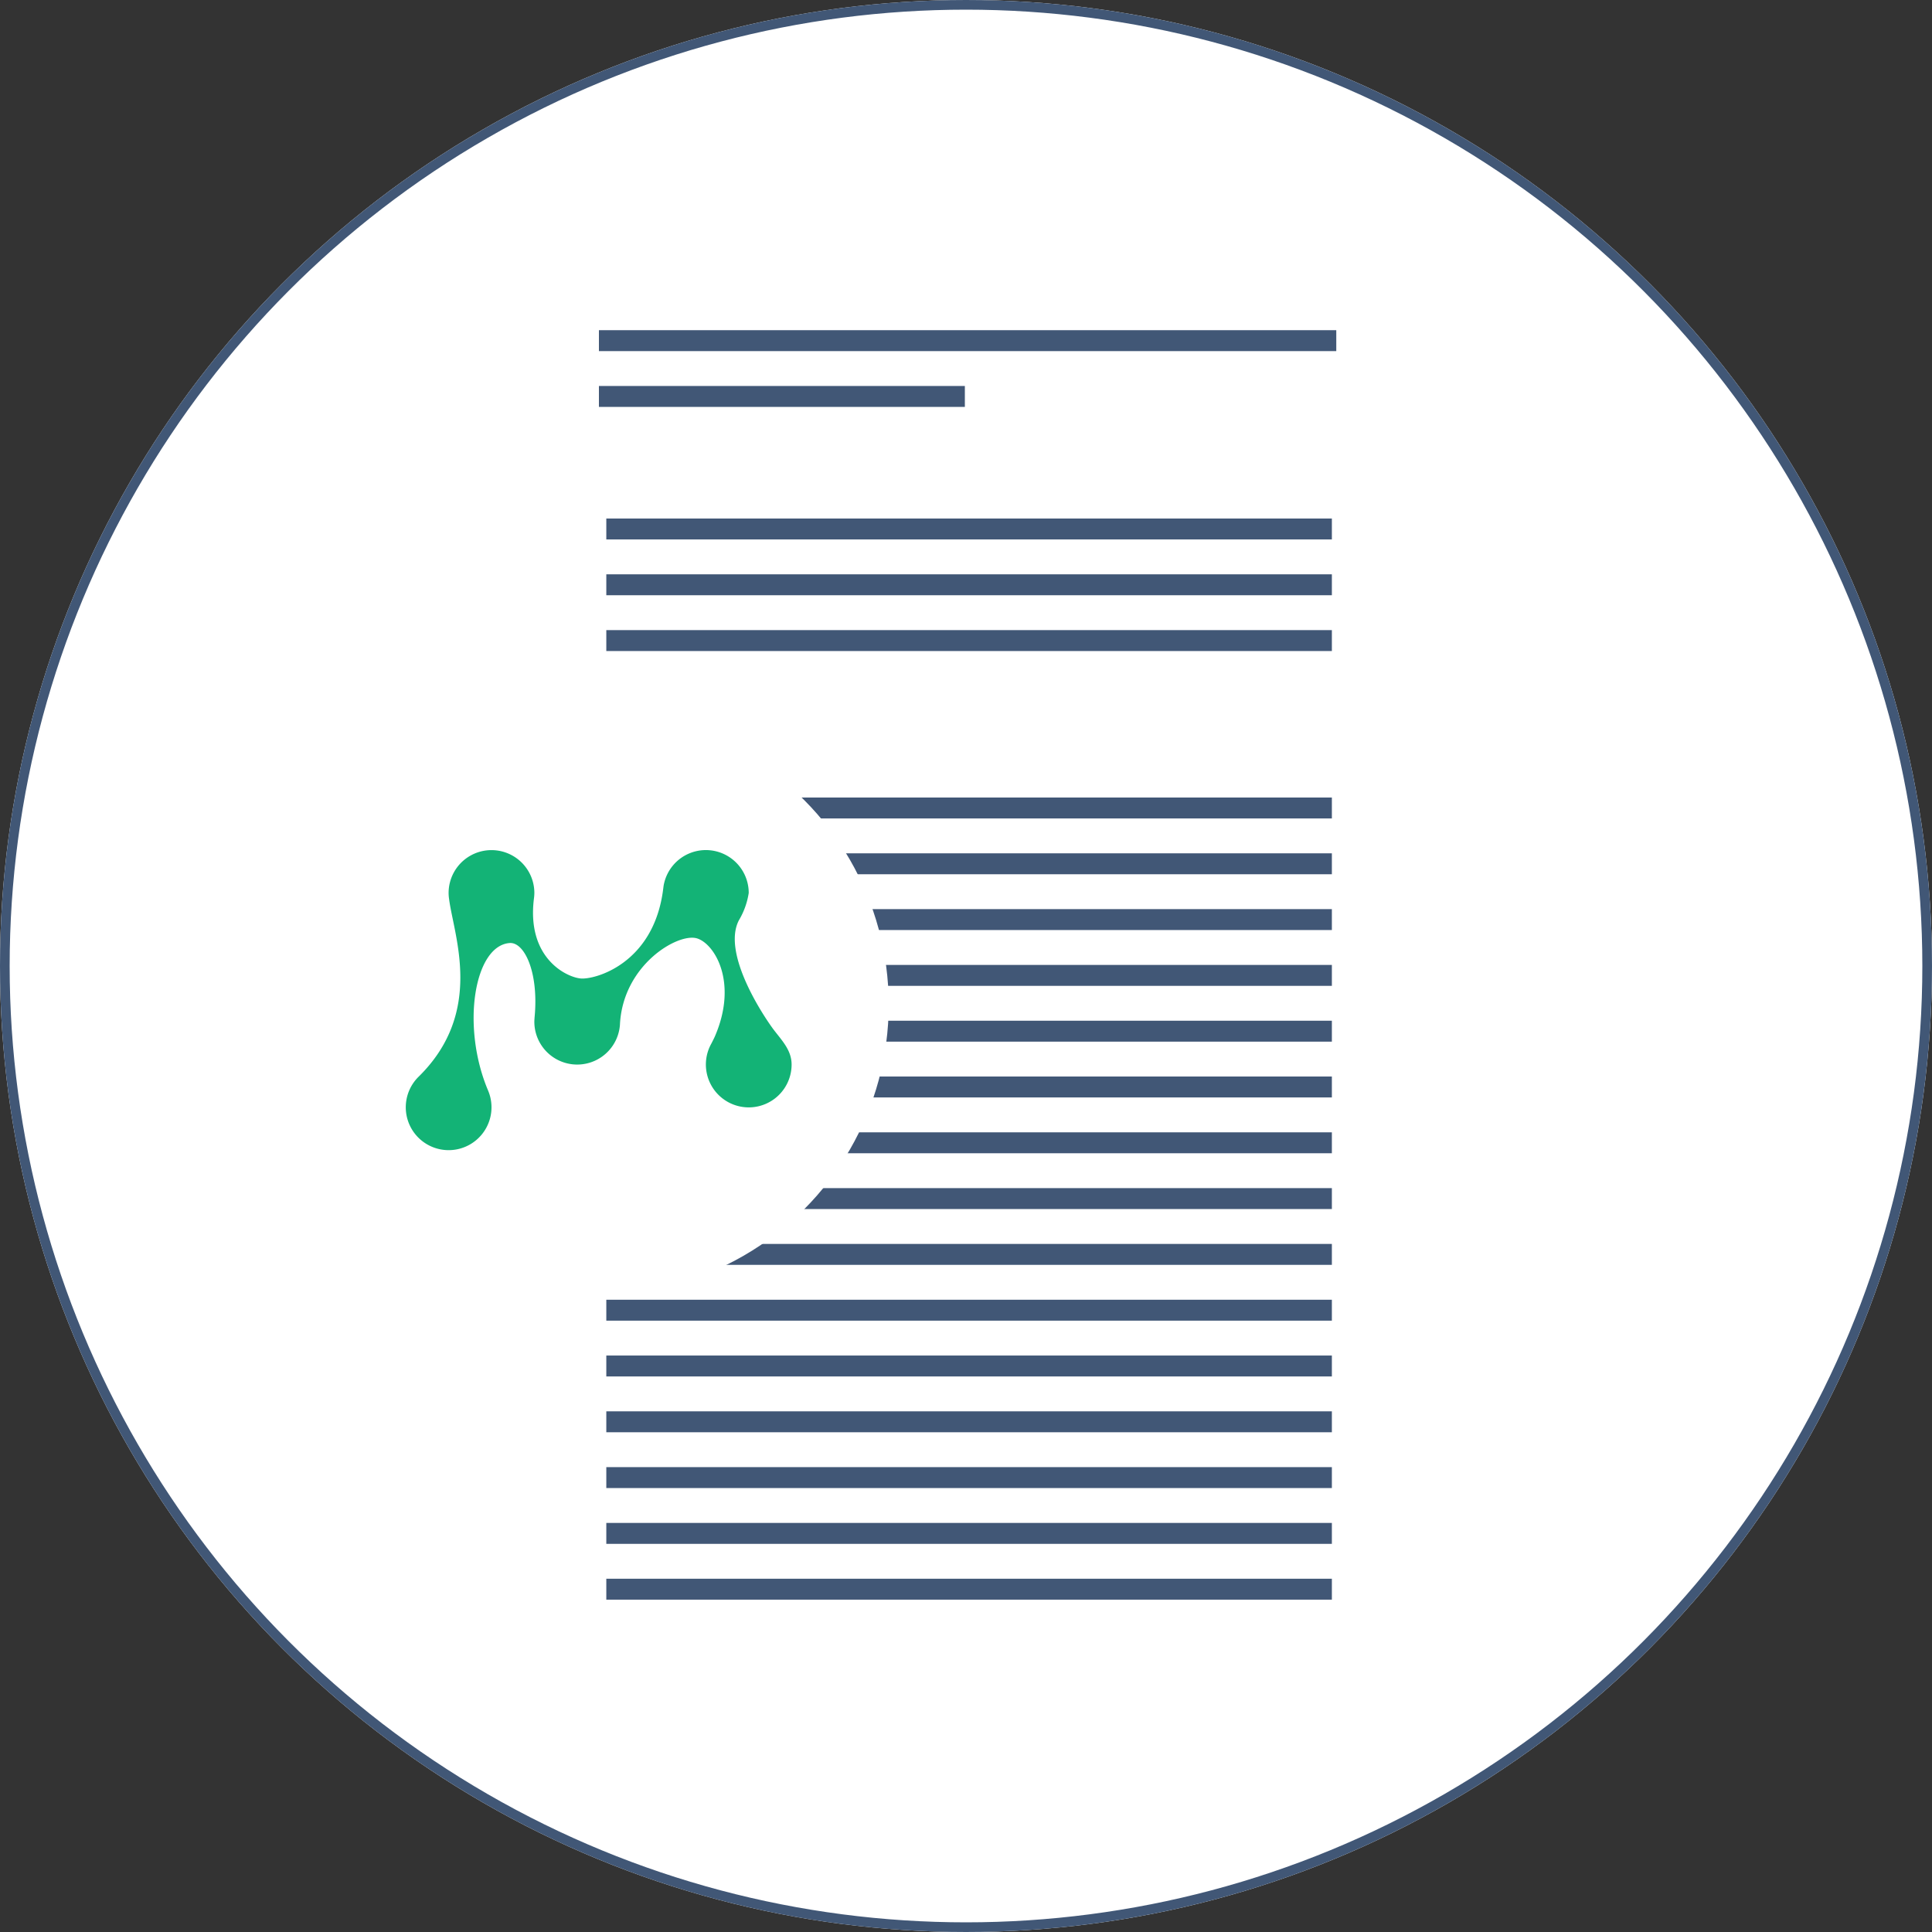
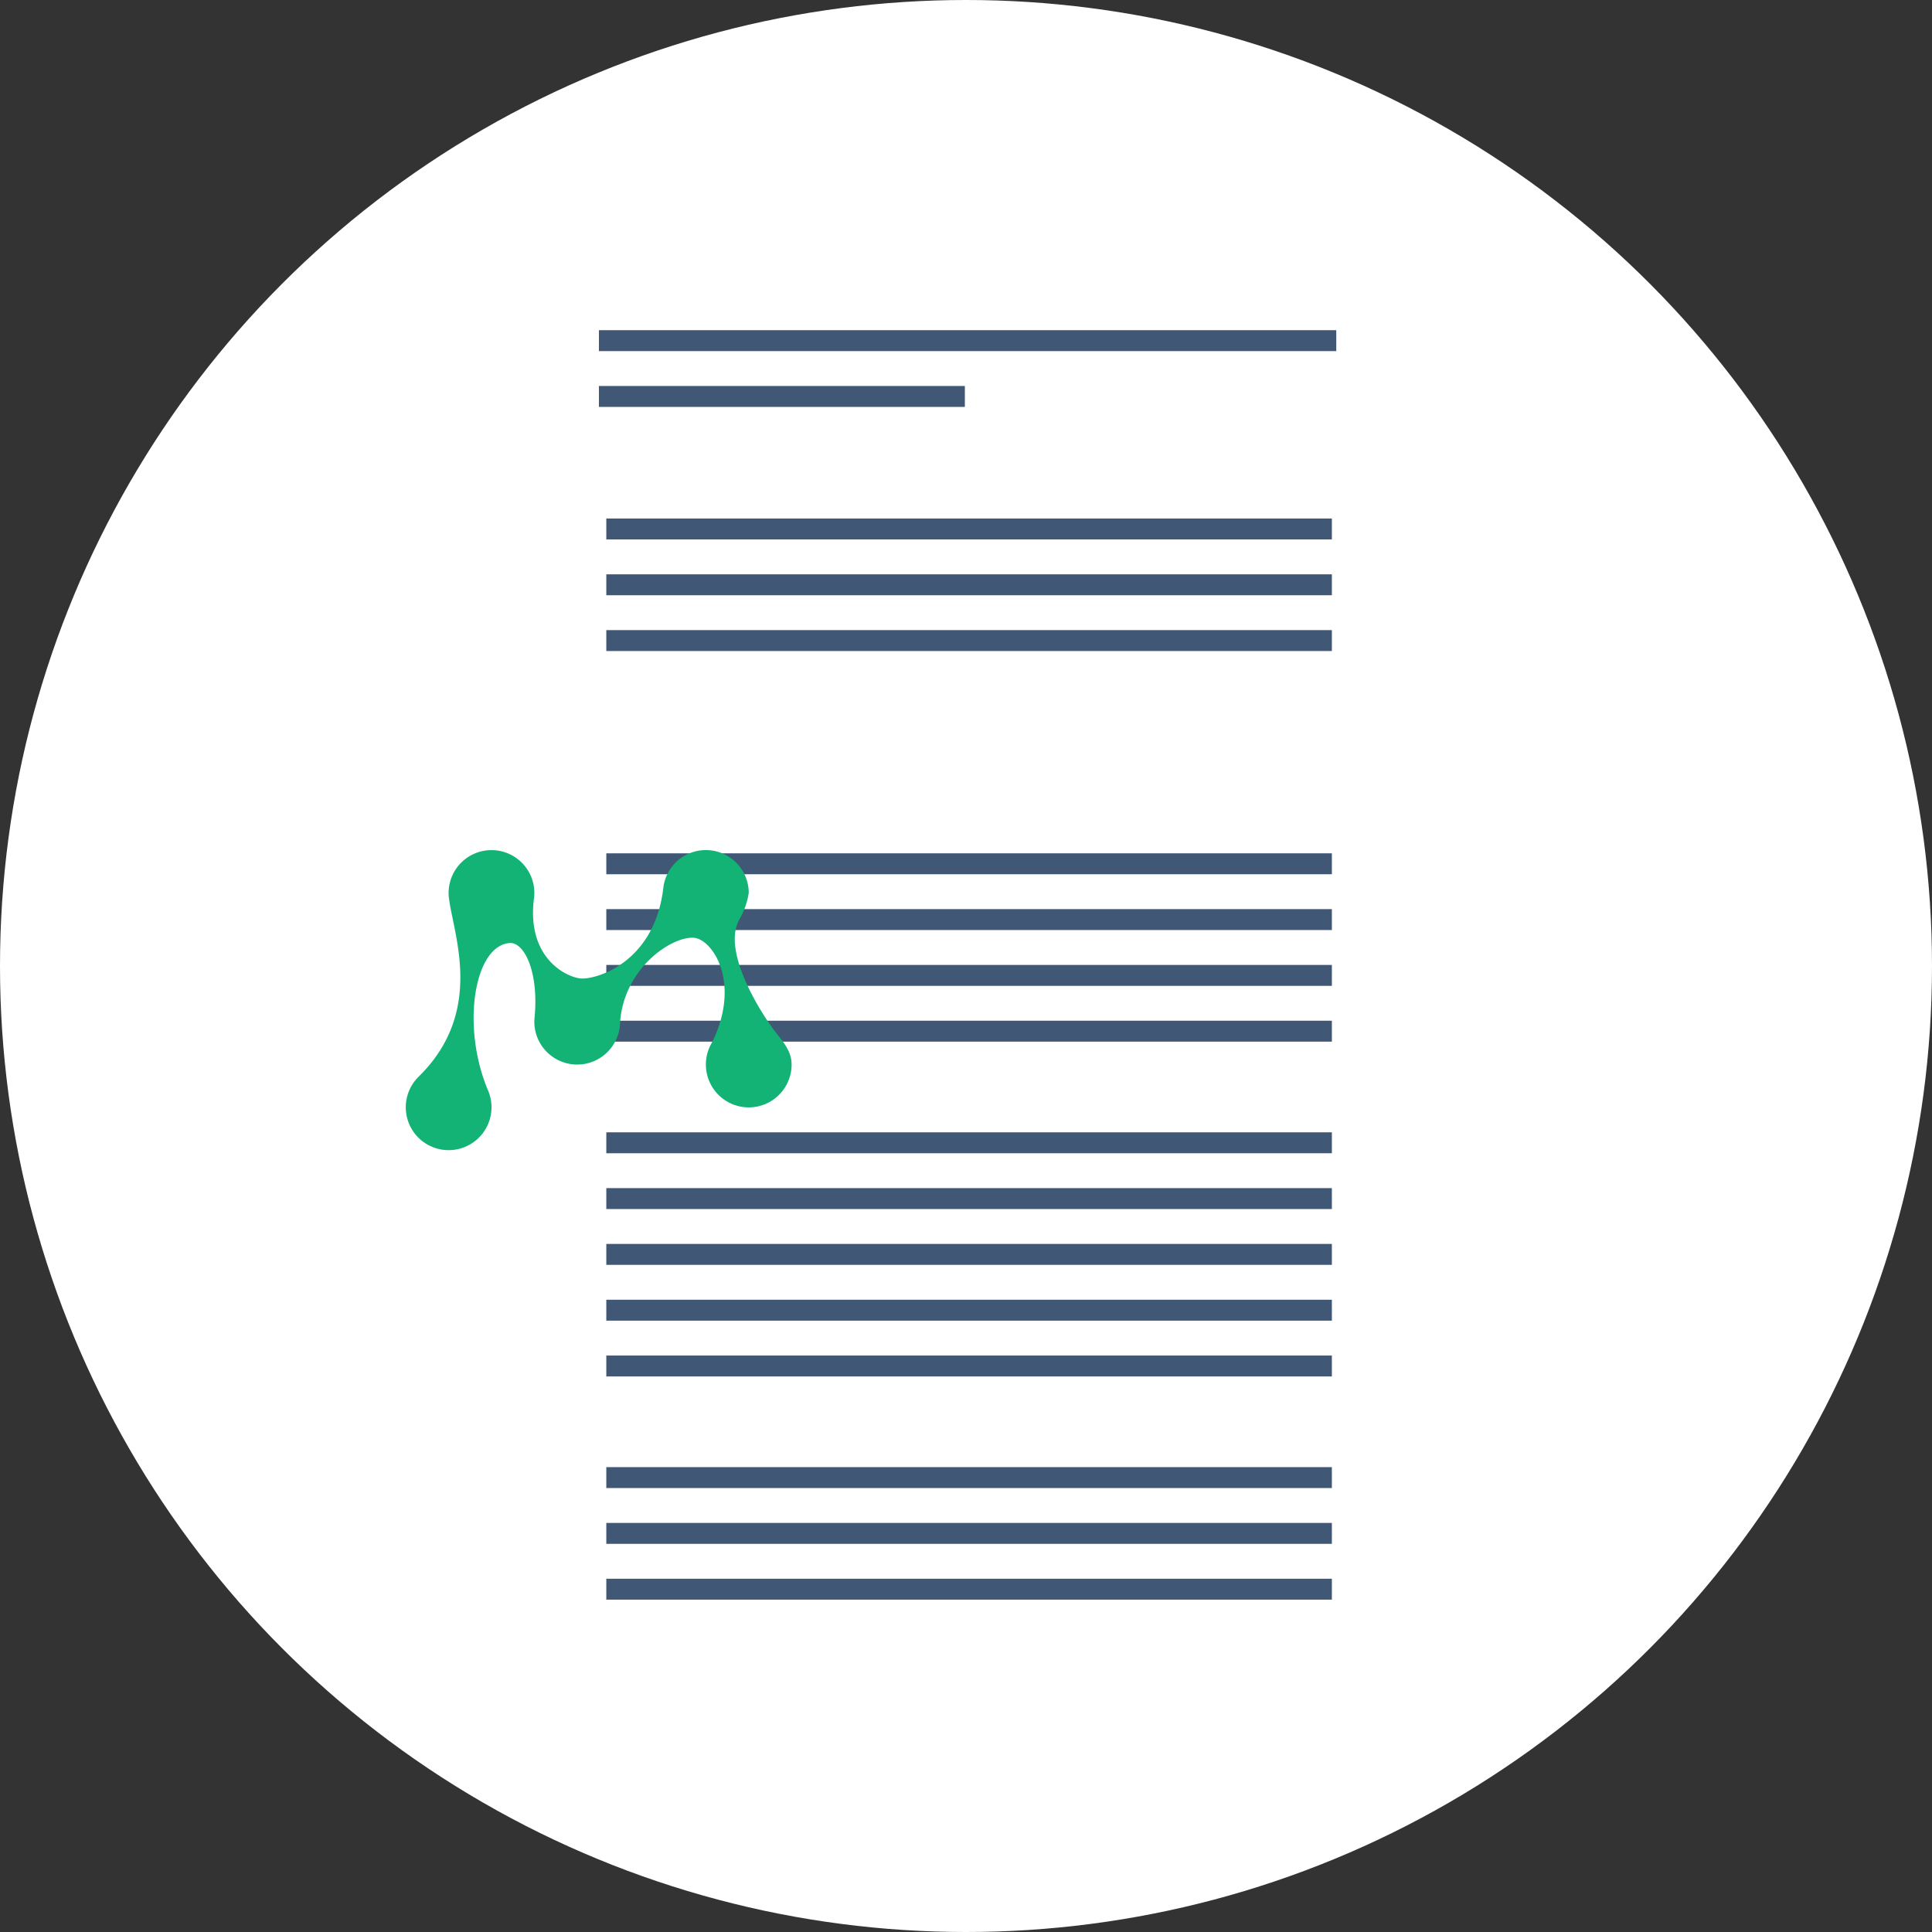
<svg xmlns="http://www.w3.org/2000/svg" width="200" height="200" viewBox="0 0 200 200">
  <rect x="0" y="0" width="200" height="200" fill="#333333" stroke="none" />
  <g id="Raggruppa_209" data-name="Raggruppa 209" transform="translate(-860 -440)">
    <g id="Ellisse_1" data-name="Ellisse 1" transform="translate(860 440)" fill="#fff" stroke="#415776" stroke-width="1">
      <circle cx="100" cy="100" r="100" stroke="none" />
-       <circle cx="100" cy="100" r="99.5" fill="none" />
    </g>
    <g id="Raggruppa_207" data-name="Raggruppa 207" transform="translate(-4168 -8390)">
      <rect id="Rettangolo_19" data-name="Rettangolo 19" width="76.331" height="2.166" transform="translate(5090 8864.181)" fill="#415776" />
      <rect id="Rettangolo_20" data-name="Rettangolo 20" width="37.882" height="2.166" transform="translate(5090 8869.957)" fill="#415776" />
      <rect id="Rettangolo_21" data-name="Rettangolo 21" width="75.11" height="2.166" transform="translate(5090.765 8883.677)" fill="#415776" />
      <rect id="Rettangolo_22" data-name="Rettangolo 22" width="75.11" height="2.166" transform="translate(5090.765 8889.453)" fill="#415776" />
      <rect id="Rettangolo_23" data-name="Rettangolo 23" width="75.11" height="2.166" transform="translate(5090.765 8895.229)" fill="#415776" />
-       <rect id="Rettangolo_26" data-name="Rettangolo 26" width="75.11" height="2.166" transform="translate(5090.765 8912.56)" fill="#415776" />
      <rect id="Rettangolo_27" data-name="Rettangolo 27" width="75.11" height="2.166" transform="translate(5090.765 8918.336)" fill="#415776" />
      <rect id="Rettangolo_28" data-name="Rettangolo 28" width="75.11" height="2.166" transform="translate(5090.765 8924.112)" fill="#415776" />
      <rect id="Rettangolo_29" data-name="Rettangolo 29" width="75.11" height="2.166" transform="translate(5090.765 8929.889)" fill="#415776" />
      <rect id="Rettangolo_30" data-name="Rettangolo 30" width="75.11" height="2.166" transform="translate(5090.765 8935.665)" fill="#415776" />
-       <rect id="Rettangolo_31" data-name="Rettangolo 31" width="75.11" height="2.166" transform="translate(5090.765 8941.441)" fill="#415776" />
      <rect id="Rettangolo_32" data-name="Rettangolo 32" width="75.11" height="2.166" transform="translate(5090.765 8947.218)" fill="#415776" />
      <rect id="Rettangolo_33" data-name="Rettangolo 33" width="75.11" height="2.166" transform="translate(5090.765 8952.994)" fill="#415776" />
      <rect id="Rettangolo_34" data-name="Rettangolo 34" width="75.11" height="2.166" transform="translate(5090.765 8958.771)" fill="#415776" />
      <rect id="Rettangolo_35" data-name="Rettangolo 35" width="75.11" height="2.166" transform="translate(5090.765 8964.548)" fill="#415776" />
      <rect id="Rettangolo_36" data-name="Rettangolo 36" width="75.11" height="2.166" transform="translate(5090.765 8970.324)" fill="#415776" />
-       <rect id="Rettangolo_37" data-name="Rettangolo 37" width="75.11" height="2.166" transform="translate(5090.765 8976.101)" fill="#415776" />
      <rect id="Rettangolo_38" data-name="Rettangolo 38" width="75.11" height="2.166" transform="translate(5090.765 8981.877)" fill="#415776" />
      <rect id="Rettangolo_39" data-name="Rettangolo 39" width="75.11" height="2.166" transform="translate(5090.765 8987.653)" fill="#415776" />
      <rect id="Rettangolo_40" data-name="Rettangolo 40" width="75.11" height="2.166" transform="translate(5090.765 8993.43)" fill="#415776" />
    </g>
    <g id="Raggruppa_208" data-name="Raggruppa 208" transform="translate(-4095 -8390)">
-       <circle id="Ellisse_4" data-name="Ellisse 4" cx="30" cy="30" r="30" transform="translate(4987 8904)" fill="#fff" />
-       <path id="Tracciato_157" data-name="Tracciato 157" d="M34.632,7.426A7.817,7.817,0,0,0,35.648,4.6a4.437,4.437,0,0,0-8.765-.979.309.309,0,0,0-.009.033c-.039.18-.06.364-.083.551-.973,7.741-7.079,9.39-8.551,9.247-1.5-.146-5.585-2.133-4.83-8.247a4.9,4.9,0,0,0,.047-.6,4.439,4.439,0,0,0-8.878,0,4.364,4.364,0,0,0,.053.647h0C5.124,9.04,8.295,16.936,1.463,23.634h0a4.437,4.437,0,1,0,7.2,1.411C5.852,18.387,7.239,10.056,10.9,9.784c1.525-.113,3.015,3.018,2.585,7.633-.006.053-.015.2-.015.2-.007.1-.015.2-.015.3a4.436,4.436,0,0,0,8.86.338h0C22.6,12.071,28.3,8.716,30.281,9.3c1.823.535,4.3,4.555,1.85,10.182-.074.169-.319.652-.359.723a4.437,4.437,0,1,0,8.315,2.154c0-1.485-1.019-2.5-1.853-3.6S32.8,10.943,34.632,7.426Z" transform="translate(4996.86 8917.838)" fill="#13b376" />
+       <path id="Tracciato_157" data-name="Tracciato 157" d="M34.632,7.426A7.817,7.817,0,0,0,35.648,4.6a4.437,4.437,0,0,0-8.765-.979.309.309,0,0,0-.009.033c-.039.18-.06.364-.083.551-.973,7.741-7.079,9.39-8.551,9.247-1.5-.146-5.585-2.133-4.83-8.247a4.9,4.9,0,0,0,.047-.6,4.439,4.439,0,0,0-8.878,0,4.364,4.364,0,0,0,.053.647h0C5.124,9.04,8.295,16.936,1.463,23.634h0a4.437,4.437,0,1,0,7.2,1.411C5.852,18.387,7.239,10.056,10.9,9.784c1.525-.113,3.015,3.018,2.585,7.633-.006.053-.015.2-.015.2-.007.1-.015.2-.015.3a4.436,4.436,0,0,0,8.86.338h0C22.6,12.071,28.3,8.716,30.281,9.3c1.823.535,4.3,4.555,1.85,10.182-.074.169-.319.652-.359.723a4.437,4.437,0,1,0,8.315,2.154c0-1.485-1.019-2.5-1.853-3.6S32.8,10.943,34.632,7.426" transform="translate(4996.86 8917.838)" fill="#13b376" />
    </g>
  </g>
</svg>